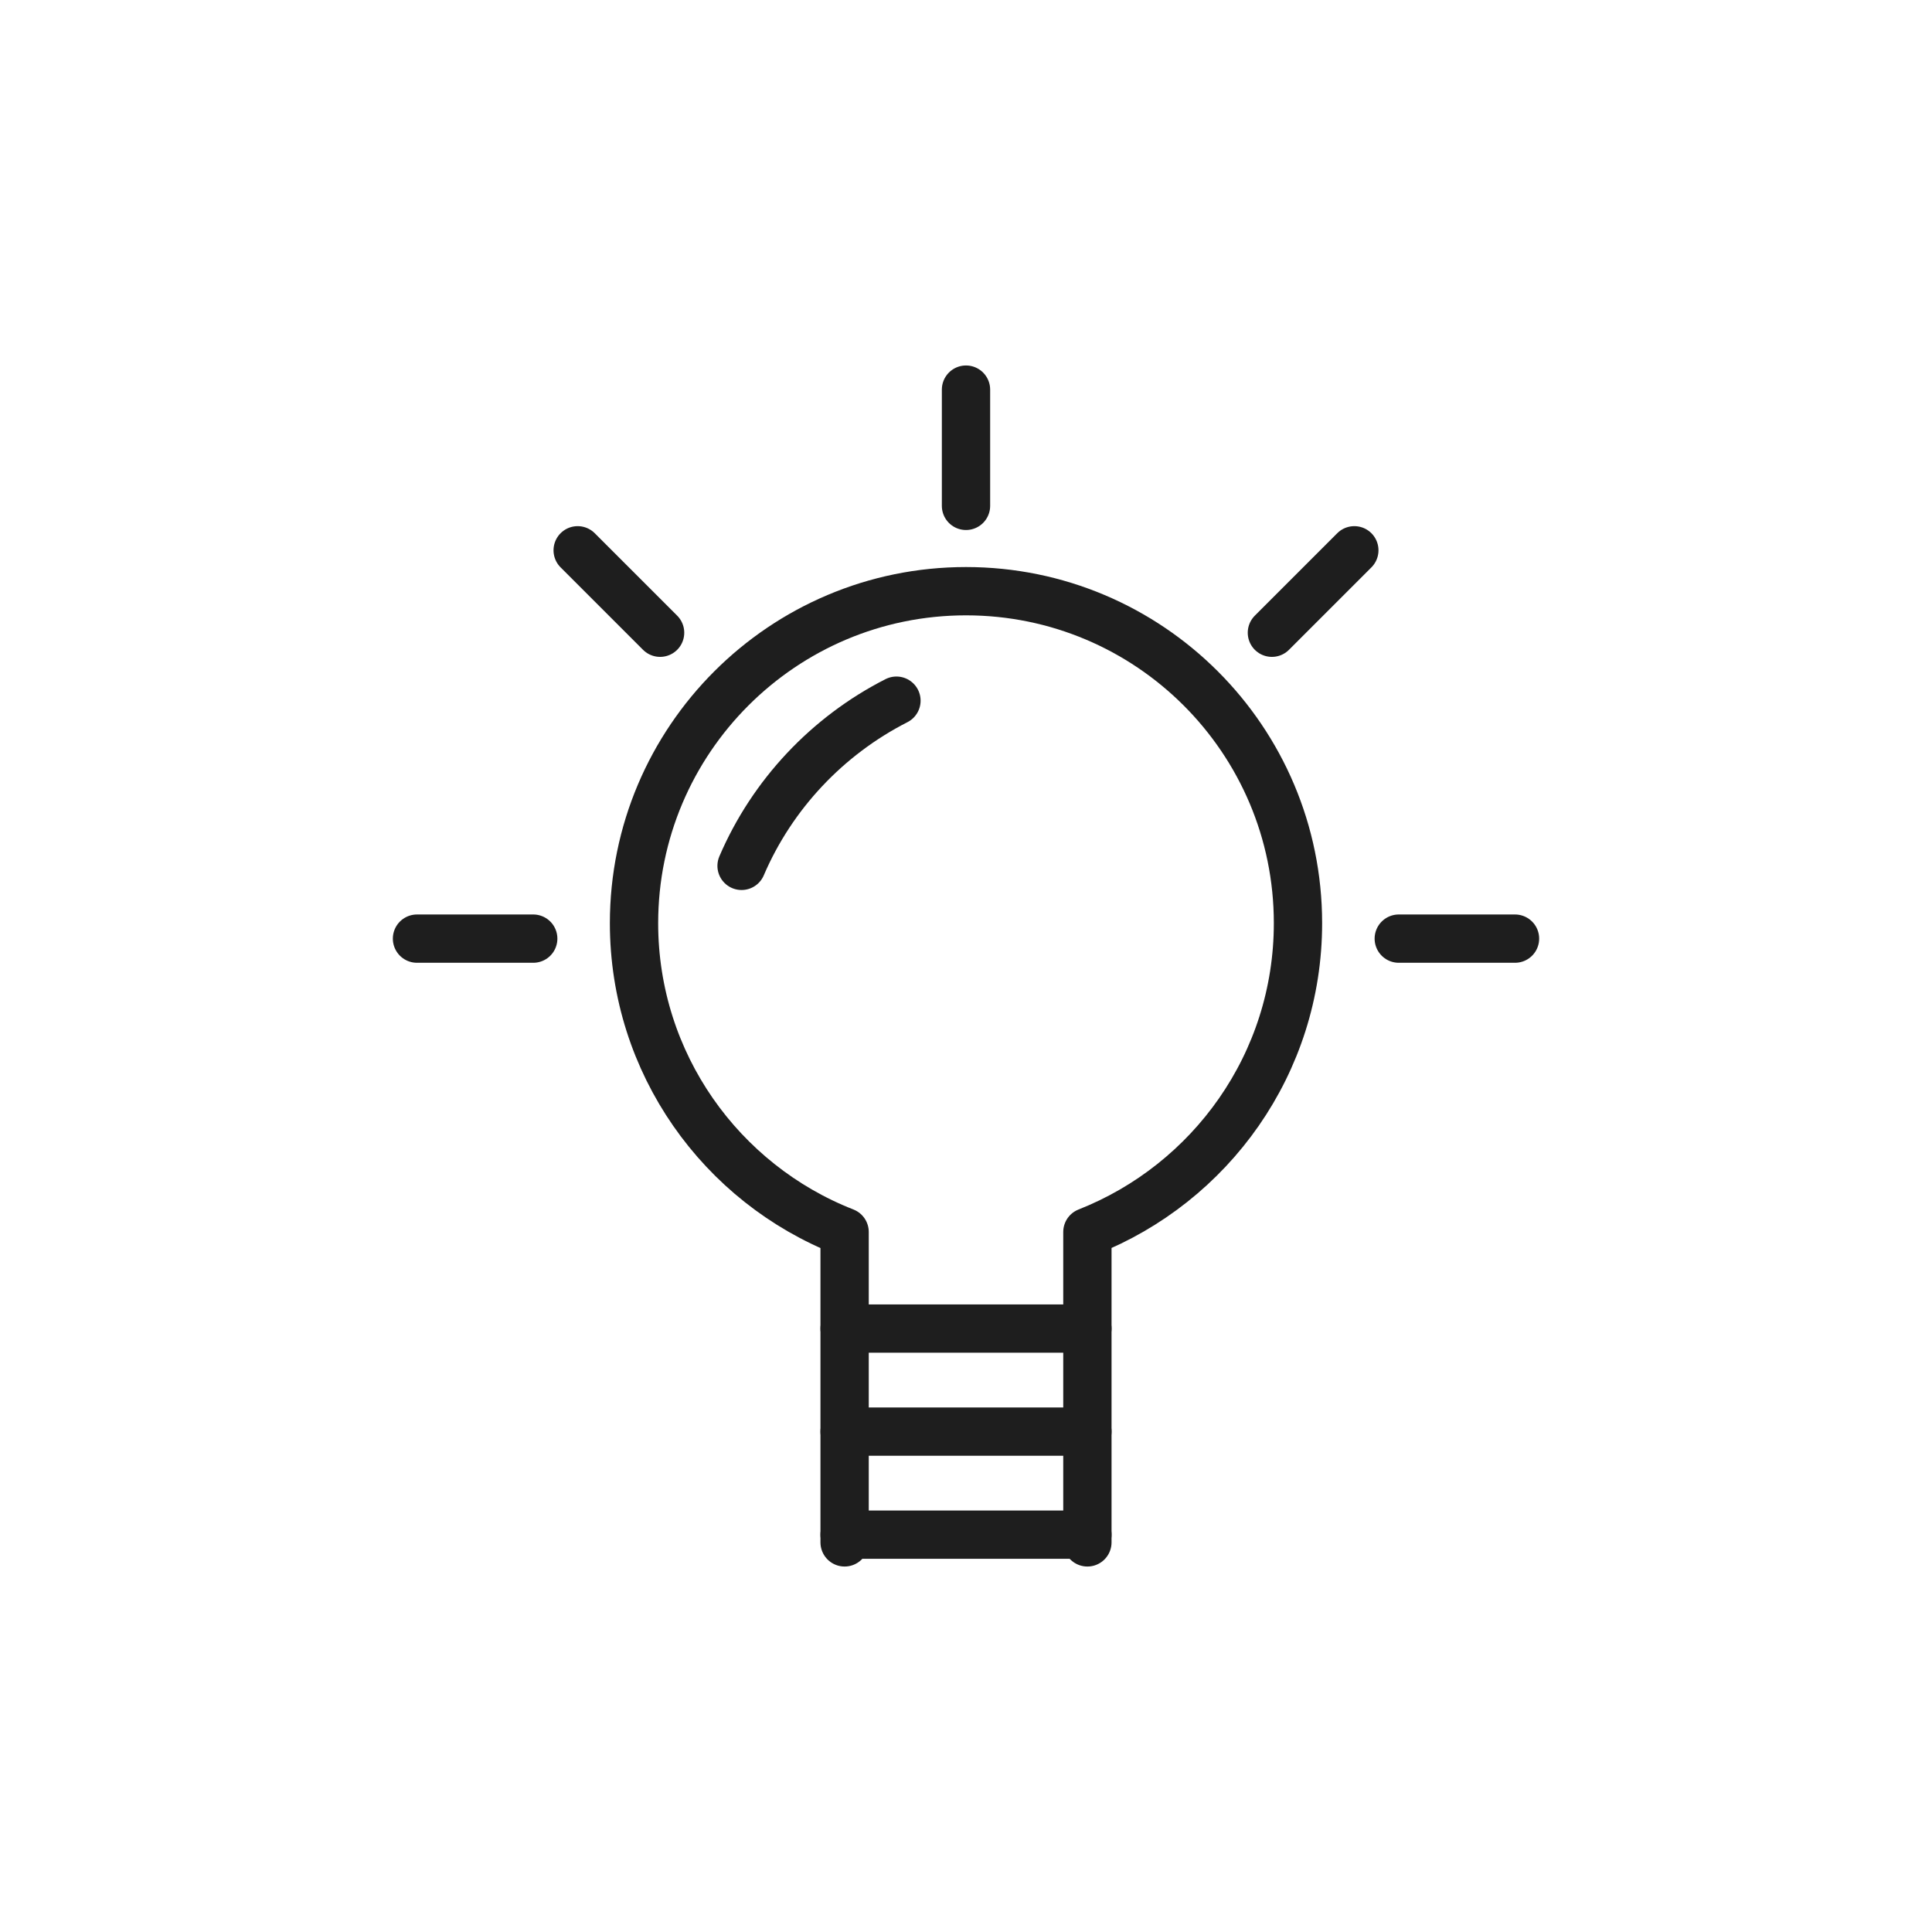
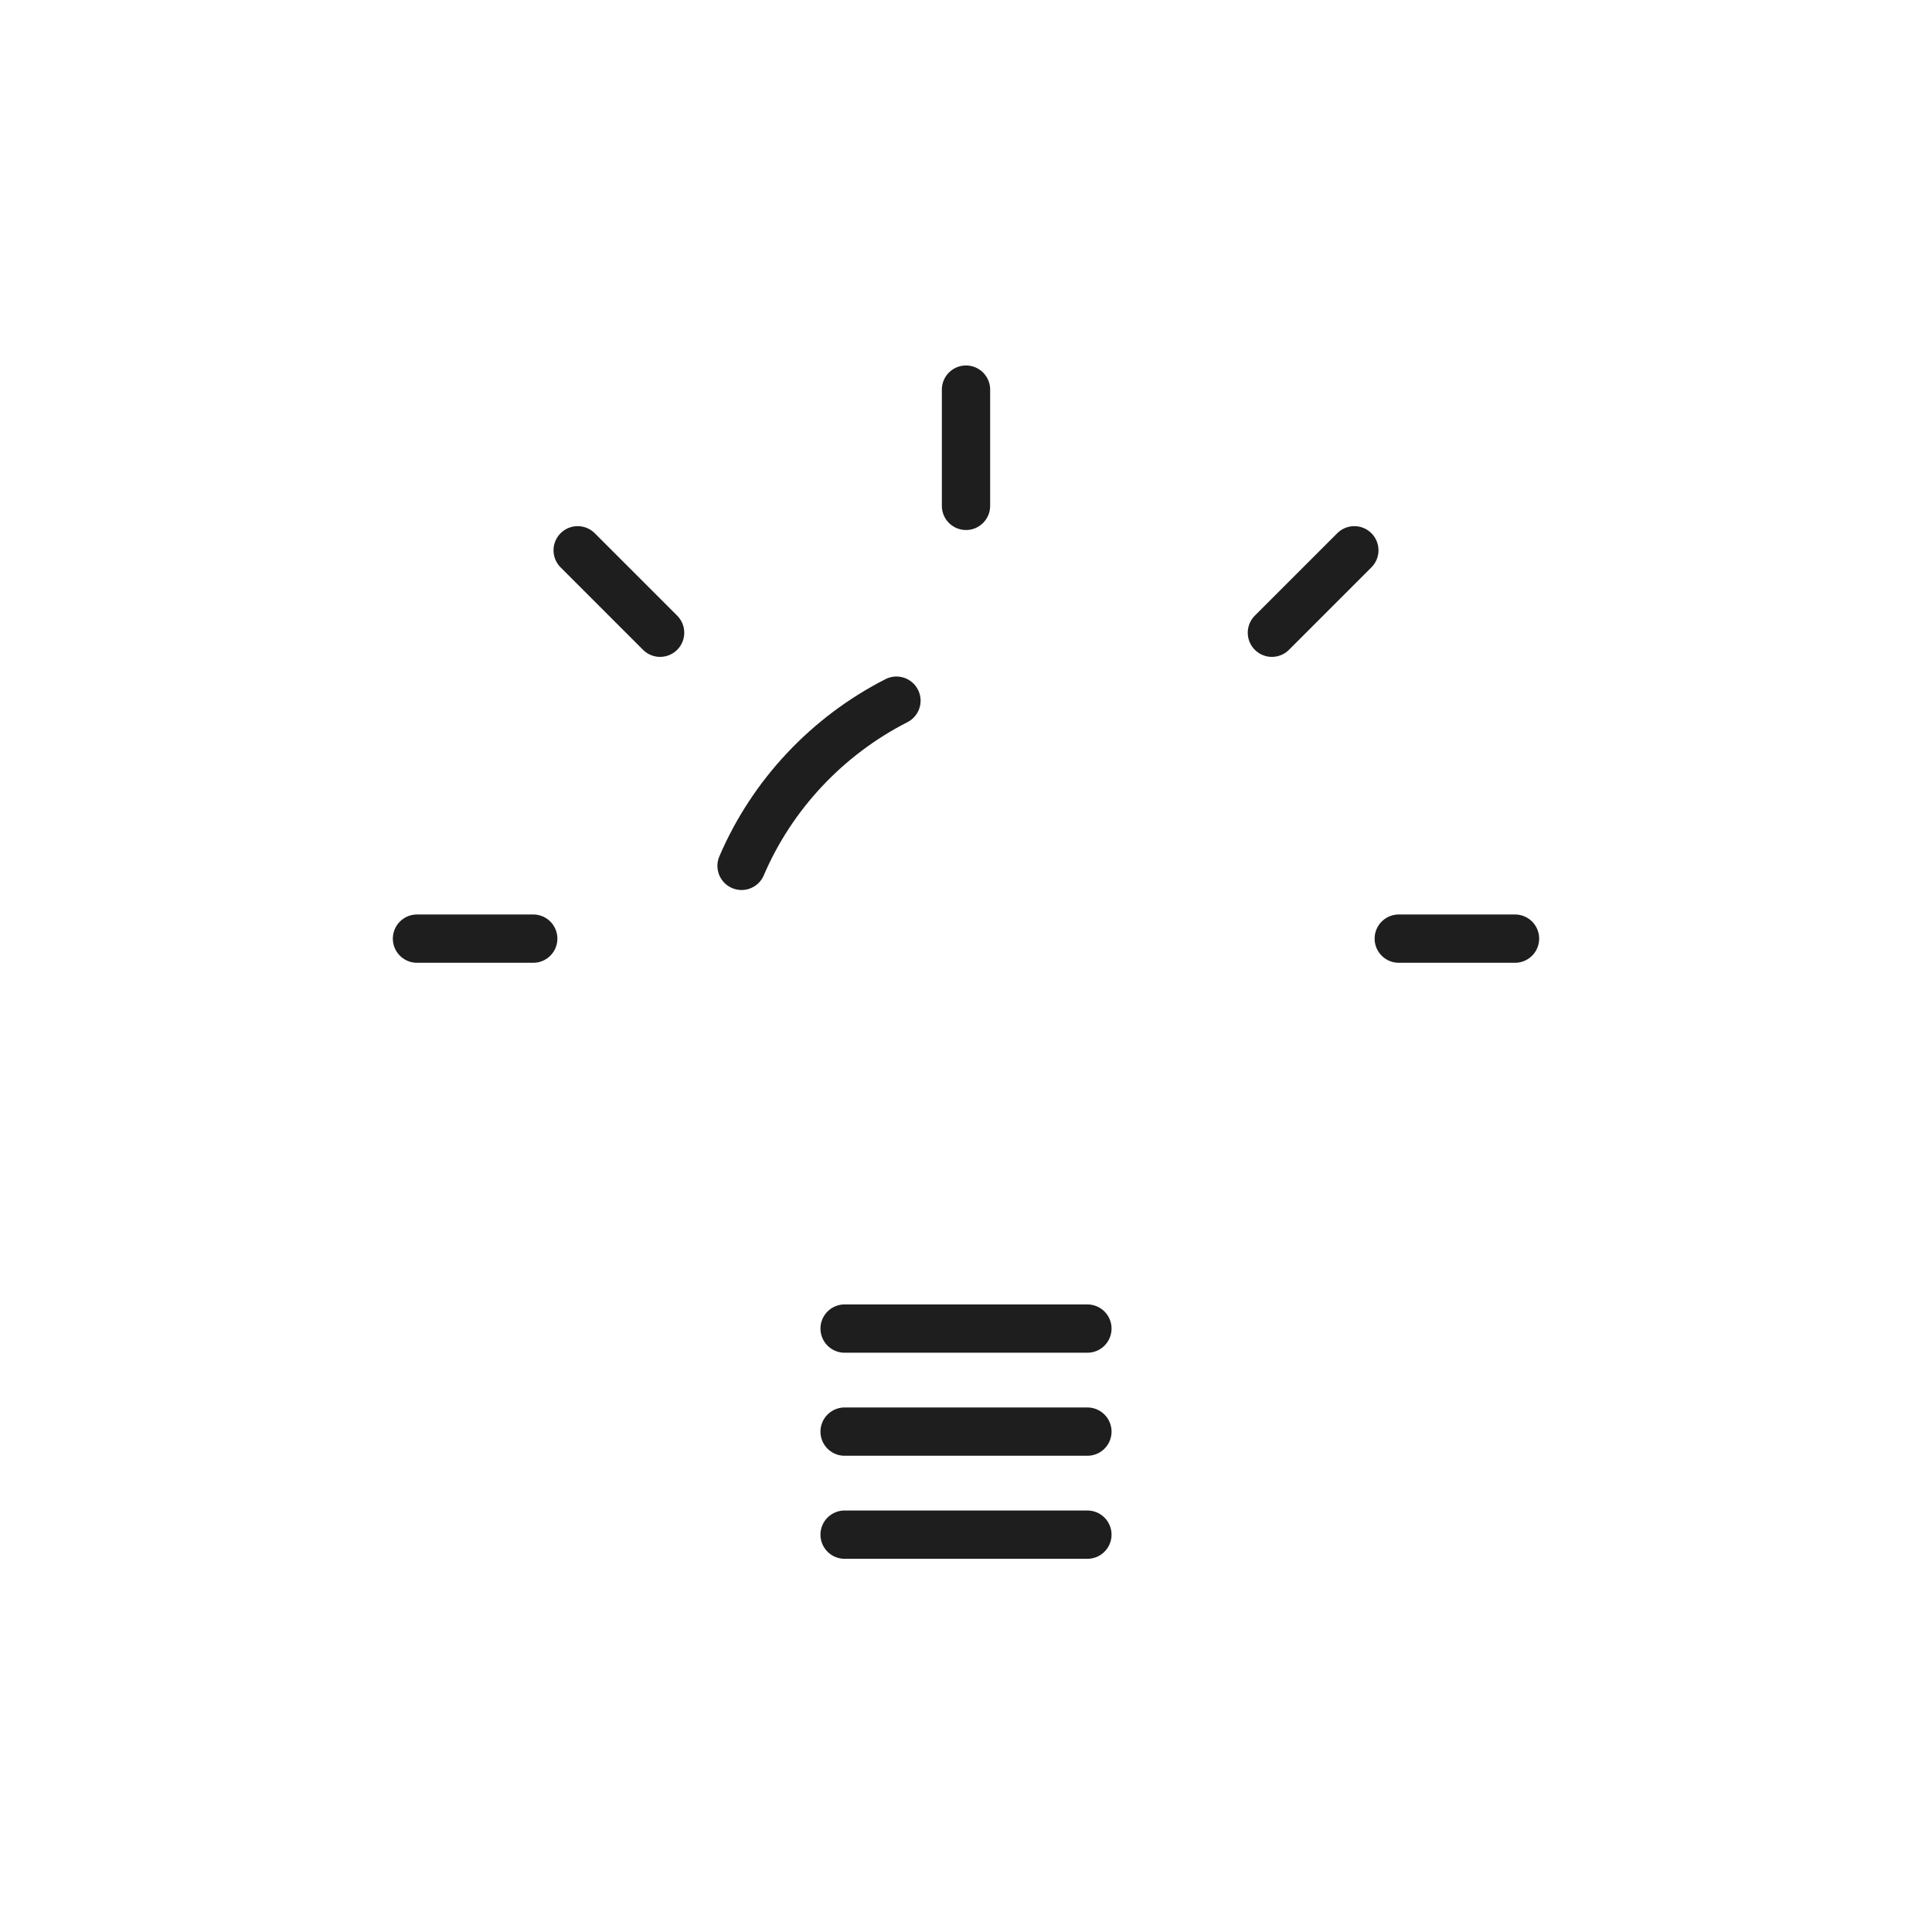
<svg xmlns="http://www.w3.org/2000/svg" viewBox="0 0 60 60">
  <g fill="none" stroke="#1e1e1e" stroke-linecap="round" stroke-linejoin="round" stroke-width="1.5">
    <path d="m26.23 44.46h7.54" />
    <path d="m26.23 47.66h7.54" />
-     <path d="m33.77 47.9v-9.64c3.83-1.51 6.54-5.23 6.54-9.59 0-5.7-4.62-10.31-10.31-10.31s-10.31 4.62-10.31 10.31c0 4.36 2.71 8.09 6.54 9.59v9.64" />
    <path d="m26.23 41.26h7.54" />
    <path d="m43.44 29.15h3.61" />
    <path d="m12.95 29.15h3.61" />
    <path d="m39.5 19.65 2.56-2.56" />
    <path d="m30 15.71v-3.61" />
    <path d="m20.5 19.65-2.56-2.56" />
    <path d="m27.84 21.76c-2.14 1.09-3.86 2.91-4.81 5.13" />
  </g>
</svg>